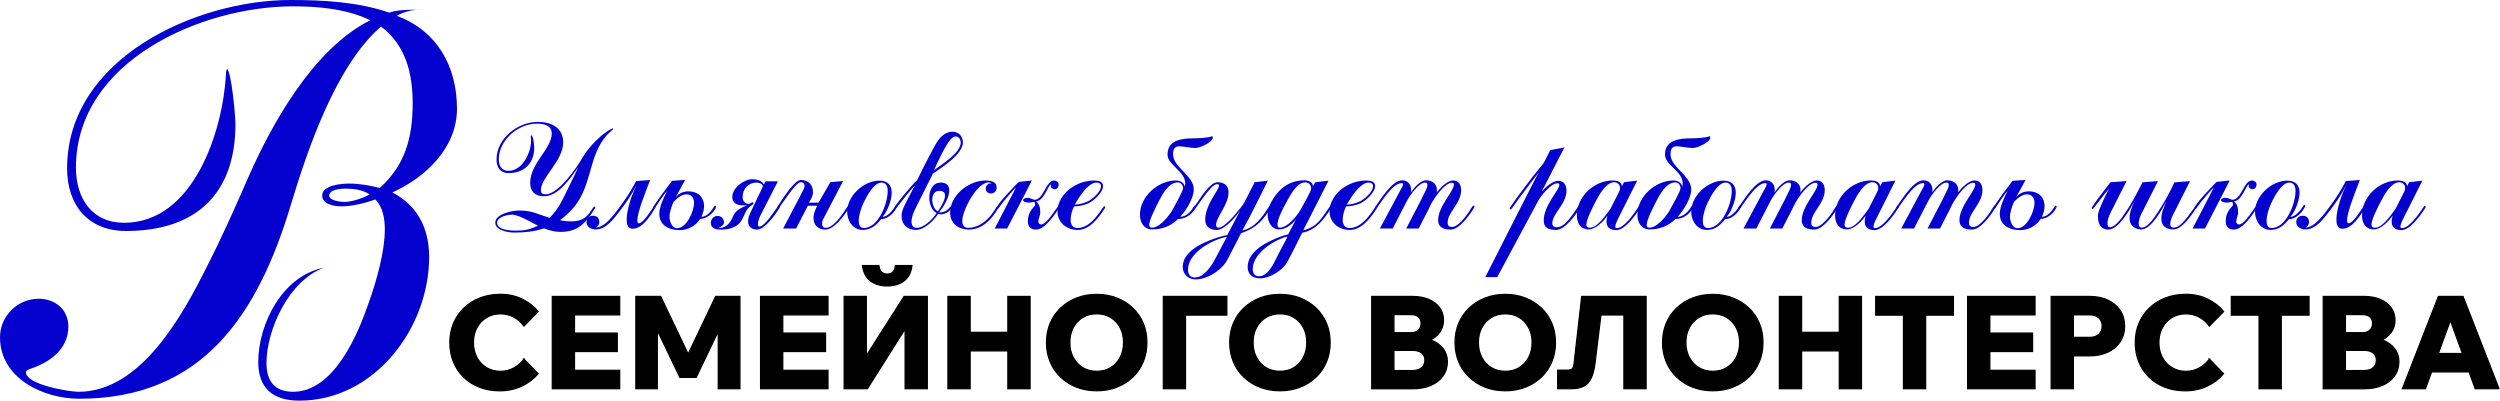
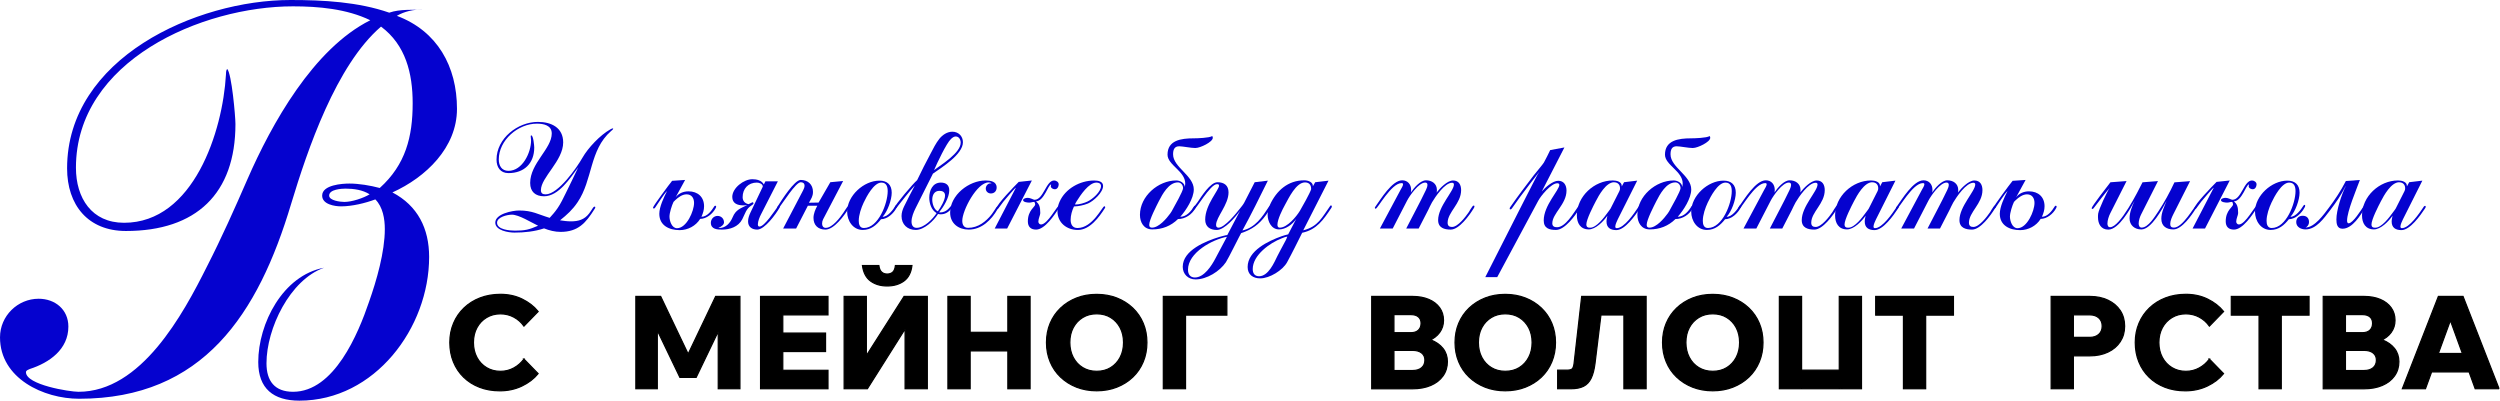
<svg xmlns="http://www.w3.org/2000/svg" id="_Слой_1" viewBox="0 0 1026.14 164.45">
  <defs>
    <style> .cls-1 { fill: #0502cf; } .cls-2 { stroke: #000; stroke-miterlimit: 10; stroke-width: .5px; } </style>
  </defs>
  <g>
    <path class="cls-1" d="M250.75,53.85c-8.86,7.78-7.42,19.95-13.68,29.16-2.09,3.1-4.32,5.11-7.2,7.42,1.51.22,2.95.43,4.46.43,3.1,0,5.54-.72,7.49-3.24.58-.72,1.01-1.51,1.51-2.23.14-.22.43-.58.72-.58.22,0,.29.14.29.29,0,.29-.22.58-.36.79-3.53,5.62-6.7,9.29-13.9,9.29-2.3,0-4.61-.58-6.77-1.44-3.89,1.3-8.06,1.73-12.17,1.73-2.45,0-7.85-.86-7.85-4.1,0-3.6,7.06-4.97,9.79-4.97,5.47,0,7.7,1.58,12.53,3.02,1.3-1.44,2.09-2.3,3.24-3.96,1.3-1.87,2.3-4.03,3.31-6.05,1.8-3.6,3.46-7.13,5.18-10.73-3.24,4.32-7.99,11.88-14.04,11.88-3.53,0-5.69-1.87-5.69-5.47,0-8.06,8.86-14.04,8.86-20.31,0-3.38-3.38-4.03-6.12-4.03-7.7,0-15.62,6.77-15.62,14.69,0,2.52,1.15,4.68,3.96,4.68,5.76,0,9.29-7.49,9.29-12.46,0-.58-.14-1.15-.14-1.66,0-.14,0-.43.22-.43.86,0,1.22,4.32,1.22,4.97,0,6.48-4.1,10.51-10.58,10.51-3.38,0-4.9-2.45-4.9-5.54,0-8.71,8.71-15.48,16.99-15.48,5.54,0,10.37,2.38,10.37,8.42,0,7.56-9.14,14.33-9.14,19.59,0,1.3.72,1.73,1.94,1.73,5.11,0,12.75-10.87,15.12-15.05,2.3-4.03,7.27-9.29,11.38-11.59.29-.14.72-.43,1.08-.43.07,0,.14,0,.14.14,0,.29-.79.86-.94,1.01ZM210.07,88.12c-1.8,0-6.05.94-6.05,3.31,0,2.88,5.33,3.24,7.34,3.24,4.18,0,5.83-.43,9.5-2.02-2.74-1.3-7.85-4.54-10.8-4.54Z" />
-     <path class="cls-1" d="M268.96,85.24c-1.73,3.02-5.18,8.64-9.22,8.64-2.23,0-2.52-2.02-2.52-3.82,0-3.82,2.09-10.15,3.82-13.61h-.07c-1.73,3.53-4.03,6.84-6.41,9.94s-5.62,7.78-10.01,7.78c-1.8,0-3.82-.94-3.82-3.02,0-1.58,1.08-2.59,2.66-2.59s2.59.94,2.59,2.59c0,.94-.5,1.87-1.44,2.23,3.74,0,7.49-5.33,9.5-7.99,2.66-3.53,5.04-7.13,7.06-11.09l5.76-.43c-1.44,3.96-5.26,12.89-5.26,16.71,0,.36.07,1.08.65,1.08,1.73,0,5.18-5.54,6.05-6.84.07-.14.29-.29.43-.29.22,0,.36.14.36.36,0,.14-.07.22-.14.36Z" />
    <path class="cls-1" d="M293.73,85.46c-1.15,2.23-3.74,4.39-6.34,4.39-1.8,2.88-5.04,4.61-8.42,4.61-4.25,0-8.35-1.87-8.35-6.7,0-2.88,1.87-6.77,3.17-9.36-1.51,1.51-3.6,5.04-4.9,6.84-.14.14-.29.36-.5.36s-.36-.22-.36-.36c0-.65,6.77-9.72,7.85-11.02l5.33-.36-3.89,7.13c1.22-1.66,3.24-2.45,5.26-2.45,3.82,0,6.41,2.3,6.41,6.12,0,1.51-.43,2.88-1.08,4.32,2.38,0,4.18-2.52,5.26-4.25.07-.14.22-.29.43-.29s.36.22.36.36c0,.22-.14.43-.22.65ZM281.78,79.77c-1.73,0-3.38,1.22-4.61,2.38-.07.07-.65.65-.72.72-.72,1.51-1.66,4.46-1.66,6.05,0,1.73.94,4.75,3.1,4.75,3.96,0,6.99-7.06,6.99-10.37,0-1.94-.94-3.53-3.1-3.53Z" />
    <path class="cls-1" d="M319.94,85.31c-1.44,2.52-6.05,8.93-9.15,8.93-2.09,0-3.74-1.08-3.74-3.38,0-1.22.43-2.45.94-3.53l5.11-10.73c0-1.15-1.51-1.66-2.45-1.66-3.53,0-5.83,2.52-5.83,5.98,0,1.58.94,2.59,2.45,2.88.43-.14,1.44-.79,1.58-.79.22,0,.43.22.43.43,0,.36-.5.65-.79.86-2.3,1.44-2.59,3.31-3.82,5.69-1.58,3.1-5.04,4.25-8.35,4.25-1.94,0-4.54-.14-4.54-2.81,0-1.51,1.22-2.81,2.74-2.81s2.66,1.15,2.66,2.66c0,1.01-1.3,1.87-2.23,2.23v.07h.36c2.66,0,4.46-2.16,5.4-4.39,1.3-3.17,3.31-3.67,6.05-5.04-.58.14-1.15.14-1.73.14-2.3,0-4.46-.79-4.46-3.46,0-3.67,4.75-7.27,8.21-7.27,1.8,0,3.82.43,4.75,2.16l.65-1.3h5.11l-6.91,13.54c-.58,1.08-1.3,2.88-1.3,4.1,0,.43.07.94.65.94,2.09,0,6.34-6.62,7.56-8.28.07-.14.22-.29.36-.29.29,0,.43.29.43.5,0,.14-.07.22-.14.36Z" />
    <path class="cls-1" d="M348.38,85.46c-1.73,2.88-5.98,8.78-9.58,8.78-3.02,0-4.9-1.8-4.9-4.82,0-1.66.79-3.6,1.58-4.97h-3.89l-4.82,9.36h-5.33l8.21-15.7c.29-.58.58-1.22.58-1.87,0-1.01-.65-1.44-1.58-1.44-2.02,0-7.27,8.42-8.64,10.15-.22.22-.43.5-.72.5-.22,0-.29-.07-.29-.22,0-.22.14-.43.29-.65,1.44-2.3,6.77-10.73,9.36-10.73,2.95,0,5.04,1.87,5.04,4.9,0,1.87-.79,2.88-1.66,4.46,1.3,0,2.66-.07,3.96-.07l4.82-8.35,5.26-.5-8.21,15.7c-.29.58-.43,1.15-.43,1.8,0,.94.43,1.73,1.51,1.73,2.74,0,5.9-4.25,7.27-6.26.5-.72.94-1.51,1.44-2.16.14-.22.43-.5.72-.5.14,0,.29.07.29.22,0,.22-.14.43-.29.65Z" />
    <path class="cls-1" d="M368.03,85.24c-1.22,2.3-3.67,4.68-6.41,4.75-1.94,2.45-4.18,4.39-7.49,4.39-4.03,0-6.41-3.74-6.41-7.49,0-6.55,6.84-12.75,13.25-12.75,3.24,0,5.04,1.73,5.04,4.97,0,2.95-1.73,7.71-3.74,9.87,2.16.07,4.32-2.95,5.26-4.46.14-.22.29-.43.5-.43s.29.14.29.36c0,.29-.14.58-.29.79ZM361.77,74.94c-3.1,0-6.12,5.76-7.27,8.21-1.01,2.16-2.02,5.04-2.02,7.49,0,1.37.36,2.95,2.09,2.95,5.98,0,9.79-10.15,9.79-15.12,0-1.8-.5-3.53-2.59-3.53Z" />
    <path class="cls-1" d="M382.93,71.27l-7.13,14.19c-.79,1.58-1.66,3.67-1.66,5.47,0,1.44.58,2.59,2.09,2.59,3.1,0,6.62-3.6,8.21-6.05-2.16-1.22-3.02-4.03-3.02-6.34,0-2.95,1.37-6.19,4.75-6.19,2.09,0,3.46,1.01,3.46,3.17,0,3.02-2.38,6.84-4.18,9.07h.5c2.95,0,4.18-2.74,4.61-2.74.22,0,.29.14.29.36s-.07.43-.22.58c-1.08,1.58-2.59,2.59-4.54,2.59-.36,0-.72-.07-1.08-.14-1.73,2.81-5.69,6.55-9.14,6.55s-5.83-2.3-5.83-5.69c0-1.37.43-2.66,1.01-3.89,1.44-2.95,2.95-5.83,4.46-8.71-2.67,2.95-5.04,6.05-7.49,9.14-.14.14-.29.29-.5.29s-.29-.14-.29-.36c0-.94,7.78-10.08,9.22-11.23,1.73-3.67,3.6-7.27,5.47-10.8,1.08-2.09,2.23-4.39,3.67-6.19,1.3-1.58,3.17-2.88,5.33-2.88,2.45,0,4.32,1.8,4.32,4.32,0,4.97-8.64,10.3-12.31,12.89ZM385.6,78.33c-2.09,0-2.95,1.73-2.95,3.67,0,1.58.72,4.03,2.3,4.75,1.15-1.58,2.95-4.61,2.95-6.48,0-1.44-1.01-1.94-2.3-1.94ZM392.3,56.01c-.79,0-1.37.5-1.94,1.01-1.94,1.8-5.76,10.01-6.98,12.82l.07-.07c3.1-2.3,10.87-7.06,10.87-11.23,0-1.15-.65-2.52-2.02-2.52Z" />
    <path class="cls-1" d="M409.43,85.89c-2.45,4.32-6.48,8.35-11.81,8.35-4.18,0-7.63-2.52-7.63-6.98,0-7.2,7.71-13.18,14.55-13.18,1.94,0,4.54.36,4.54,2.88,0,1.44-.94,2.45-2.38,2.45-1.15,0-2.09-.86-2.09-2.02,0-1.22,1.08-2.38,2.38-2.09-.29-.36-.79-.43-1.22-.43-4.75,0-10.8,11.45-10.8,15.77,0,1.58.65,2.88,2.38,2.88,4.1,0,7.42-2.59,9.79-5.69.65-.86,1.15-1.73,1.73-2.59.14-.22.36-.5.65-.5.14,0,.22.14.22.29,0,.36-.14.65-.29.86Z" />
    <path class="cls-1" d="M413.39,93.81h-5.11l8.71-16.78c-.36,0-4.68,5.18-5.11,5.69-.72.94-1.37,1.87-2.09,2.81-.07.14-.22.29-.43.29s-.29-.29-.29-.43c0-1.44,7.34-9,9.07-10.73l5.4-.58-10.15,19.73ZM434.63,85.46c-1.8,2.74-5.76,8.78-9.36,8.78-2.23,0-3.38-1.22-3.38-3.38,0-4.61,3.02-5.9,3.02-6.98,0-.22-.22-1.01-.43-1.01-.65,0-1.3.29-2.02.29-.58,0-2.52-.14-2.52-1.01,0-.72,1.3-.94,1.8-.94,1.37,0,2.38.79,2.88.79,3.74,0,4.68-7.92,8.06-7.92.86,0,1.87.65,1.87,1.58,0,1.01-.58,2.02-1.58,2.02-.65,0-1.66-.43-1.66-1.3,0-.29.14-.43.14-.58,0-.07-.07-.07-.07-.07-1.08,0-2.88,6.84-6.12,6.91,1.22,1.08,1.73,2.09,1.73,4.82,0,.86-.79,2.23-.79,3.53,0,.5.43,1.15,1.08,1.15,2.74,0,6.62-7.78,7.49-7.78.14,0,.22.07.22.22,0,.29-.22.65-.36.86Z" />
    <path class="cls-1" d="M453.49,85.46c-2.38,3.74-6.19,8.93-11.09,8.93-4.54,0-8.35-2.95-8.35-7.7,0-1.3.29-2.66.86-3.89,2.38-5.4,8.42-8.71,14.19-8.71,1.51,0,3.67.29,3.67,2.23,0,2.66-3.96,6.26-6.19,7.2-1.73.72-3.89,1.15-5.76,1.22-.79,1.66-1.37,3.67-1.37,5.47s.72,3.38,2.81,3.38c6.26,0,10.22-8.93,11.02-8.93.22,0,.36.14.36.36s-.07.29-.14.43ZM450.04,74.94c-3.17,0-6.55,5.18-8.06,7.56-.07.14-.72,1.15-.72,1.37,0,.07.36.07.36.07,1.44,0,3.53-.65,4.75-1.22,2.02-.94,5.54-3.96,5.54-6.34,0-1.08-.94-1.44-1.87-1.44Z" />
    <path class="cls-1" d="M490.72,60.76c-1.87,0-5.26-.72-6.7-.72-2.02,0-2.52,1.44-2.52,3.31,0,5.33,8.5,8.71,8.5,14.4,0,3.67-3.17,8.57-5.54,11.23,2.52,0,4.46-2.3,5.62-4.25.07-.14.22-.29.43-.29s.36.22.36.36c0,.22-.14.43-.22.65-1.37,2.59-4.18,4.46-7.13,4.46-2.95,2.88-6.48,4.25-10.58,4.25-3.46,0-5.04-2.88-5.04-5.98,0-7.63,7.49-14.11,14.91-14.11,1.44,0,3.46.94,3.46,2.66.14-.43.22-.94.22-1.44,0-5.04-7.27-7.56-7.27-11.81,0-5.9,5.54-6.7,10.66-6.7,1.44,0,6.48-.14,7.7-.94.14.22.22.5.22.72,0,1.73-5.18,4.18-7.06,4.18ZM483.44,74.87c-3.74,0-6.34,4.9-7.78,7.7-.94,1.87-3.96,7.63-3.96,9.72,0,.79.36,1.15,1.15,1.15,2.81,0,5.98-3.74,7.49-5.83.22-.29,1.01-1.51,1.08-1.8.58-1.08,4.18-7.34,4.18-8.57s-.86-2.38-2.16-2.38Z" />
    <path class="cls-1" d="M521.46,85.53c-.65.94-1.22,1.94-1.94,2.88-2.74,3.74-5.69,5.83-10.08,7.27-.14.07-5.33,10.58-6.26,11.95-2.52,3.74-7.85,7.06-12.46,7.06-3.02,0-5.26-2.16-5.26-5.18,0-6.84,9.58-10.58,14.98-12.24.36-.07,2.95-.86,3.31-.79l5.26-10.01c-1.8,2.52-6.34,7.92-9.58,7.92-2.74,0-4.75-1.3-4.75-4.25,0-6.12,5.69-12.17,5.69-13.97,0-.5-.43-.58-.86-.58-2.81,0-8.71,10.66-9.65,10.66-.22,0-.36-.22-.36-.36s.07-.29.14-.36c.65-.86,1.3-1.73,1.94-2.59,1.51-2.23,5.18-8.14,8.14-8.14,2.74,0,4.54,1.3,4.54,4.18,0,5.04-5.11,10.15-5.11,13.32,0,.65.22,1.15,1.01,1.15,2.52,0,7.34-5.98,8.79-7.85.58-.72,1.3-1.58,1.73-2.38l4.32-8.42,5.4-.65c-3.38,6.84-6.77,13.75-10.44,20.45,5.26-1.15,8.14-5.54,10.87-9.72.14-.22.29-.36.58-.36.22,0,.36.14.36.36s-.14.43-.29.65ZM487.62,110.73c0,1.87.94,3.17,2.81,3.17,3.82,0,6.91-4.9,8.42-7.78,1.58-2.95,3.17-5.98,4.75-8.93-5.9,1.08-15.99,6.48-15.99,13.54Z" />
    <path class="cls-1" d="M546.37,85.46c-3.1,4.68-5.98,8.86-11.88,10.08-2.02,4.03-4.03,8.14-6.19,12.1-1.8,3.31-7.2,6.62-11.02,6.62-3.02,0-5.18-1.58-5.18-4.68,0-6.7,8.64-10.73,13.9-12.6.36-.14,2.45-.79,2.74-.79l3.31-6.34c-1.51,2.23-4.32,4.32-7.06,4.32-3.17,0-4.68-3.31-4.68-6.05,0-1.44.36-2.74.94-4.03,2.66-5.83,7.42-10.08,14.11-10.08,1.44,0,3.6.65,3.53,2.45l.94-1.66,5.47-.65-10.37,20.38c6.12-1.51,7.71-5.33,11.02-9.94.07-.14.22-.29.36-.29.22,0,.36.29.36.43,0,.29-.14.5-.29.72ZM526.07,97.84c-4.75,1.8-11.88,6.84-11.88,12.6,0,1.73.79,2.95,2.59,2.95,3.82,0,6.19-5.54,7.56-8.35.79-1.66,1.8-3.31,2.59-4.9.5-.94,1.15-2.02,1.44-3.02-.72.07-1.58.43-2.3.72ZM535.64,74.87c-3.67,0-6.7,6.48-8.21,9.22-1.08,1.94-3.1,5.98-3.1,8.14,0,.65.22,1.22.94,1.22,3.1,0,6.84-4.54,8.28-6.91.86-1.44,4.25-7.49,4.61-8.86v-.22c0-1.58-.86-2.59-2.52-2.59Z" />
-     <path class="cls-1" d="M565.16,85.46c-2.38,3.74-6.19,8.93-11.09,8.93-4.54,0-8.35-2.95-8.35-7.7,0-1.3.29-2.66.86-3.89,2.38-5.4,8.42-8.71,14.19-8.71,1.51,0,3.67.29,3.67,2.23,0,2.66-3.96,6.26-6.19,7.2-1.73.72-3.89,1.15-5.76,1.22-.79,1.66-1.37,3.67-1.37,5.47s.72,3.38,2.81,3.38c6.26,0,10.22-8.93,11.02-8.93.22,0,.36.14.36.36s-.07.29-.14.43ZM561.71,74.94c-3.17,0-6.55,5.18-8.06,7.56-.07.14-.72,1.15-.72,1.37,0,.07.36.07.36.07,1.44,0,3.53-.65,4.75-1.22,2.02-.94,5.54-3.96,5.54-6.34,0-1.08-.94-1.44-1.87-1.44Z" />
    <path class="cls-1" d="M604.83,85.6c-1.66,2.74-5.9,8.64-9.36,8.64-2.66,0-5.18-.72-5.18-3.89,0-5.62,6.48-11.88,6.48-14.62,0-.5-.29-.72-.79-.72-2.95,0-6.91,5.83-8.21,8.06-.58,1.01-1.08,2.16-1.58,3.17l-3.89,7.56h-5.11c2.66-5.26,5.54-10.44,8.07-15.77.29-.65.65-1.44.65-2.16,0-.58-.29-.94-.94-.94-2.59,0-6.34,5.33-7.42,7.42l-5.9,11.45h-5.26l8.5-15.91c.29-.5,1.01-1.66,1.01-2.23,0-.43-.29-.5-.65-.5-4.18,0-9.79,10.51-10.58,10.51-.22,0-.36-.14-.36-.36,0-.14.07-.22.14-.36,2.23-3.1,6.91-10.94,11.09-10.94,2.3,0,3.67,1.73,3.67,3.89,0,.43,0,.79-.14,1.15,1.22-1.87,3.89-5.04,6.26-5.04s4.46,1.37,4.46,3.96c0,.36,0,.72-.14,1.08,1.37-1.8,4.39-4.97,6.77-4.97s3.31,1.8,3.31,3.96c0,5.54-5.54,9-5.54,13.39,0,1.22.65,1.73,1.8,1.73,2.45,0,5.62-4.25,6.91-6.12.43-.72.86-1.51,1.37-2.16.14-.22.36-.5.65-.5.22,0,.29.22.29.36,0,.29-.22.58-.36.86Z" />
    <path class="cls-1" d="M648.32,85.6c-1.73,2.88-6.05,8.78-9.65,8.78-2.74,0-5.04-.65-5.04-3.89,0-6.19,6.41-12.46,6.41-14.62,0-.5-.43-.65-.86-.65-2.52,0-6.77,5.18-7.85,7.27l-16.78,31.25h-4.9c4.75-9.43,9.5-18.79,14.33-28.23,1.73-3.38,3.46-6.84,5.26-10.3.86-1.58,1.66-3.38,2.66-4.82-2.74,3.53-5.47,7.06-8.14,10.66-1.08,1.44-2.09,3.02-3.17,4.46-.14.22-.36.43-.65.43-.22,0-.29-.14-.29-.36s.14-.43.29-.65c3.02-4.39,6.34-8.71,9.58-12.96.72-.94,3.89-4.68,4.18-5.26.94-1.66,1.73-3.38,2.59-5.11l5.83-1.08-9.29,18.07c1.44-1.66,4.46-4.39,6.77-4.39s3.38,1.8,3.38,4.03c0,5.62-5.83,9.36-5.83,13.46,0,1.22.86,1.58,1.94,1.58,3.46,0,6.7-5.76,8.5-8.21.14-.22.36-.5.72-.5.14,0,.22.14.22.36s-.07.43-.22.65Z" />
    <path class="cls-1" d="M673.01,85.67c-1.8,2.74-6.05,8.78-9.58,8.78-2.45,0-4.03-1.01-4.03-3.53,0-.79.22-1.58.36-2.38-1.51,2.23-4.82,5.62-7.63,5.62-3.46,0-4.9-2.59-4.9-5.76,0-7.78,7.13-14.33,14.76-14.33,1.51,0,3.82.5,3.67,2.45l.94-1.73,5.4-.65-7.99,15.91c-.36.79-1.01,2.09-1.01,2.95,0,.36.14.65.58.65,3.1,0,7.2-6.12,8.79-8.5.14-.22.36-.65.72-.65.22,0,.29.14.29.36,0,.29-.22.58-.36.79ZM662.5,74.8c-3.31,0-6.26,5.4-7.49,7.78-1.01,1.94-3.89,7.49-3.89,9.58,0,.94.5,1.3,1.37,1.3h.22c2.59,0,5.76-4.25,7.2-6.26.36-.5.86-1.08,1.15-1.58l3.6-7.13c.22-.36.29-.79.29-1.22,0-1.51-.94-2.45-2.45-2.45Z" />
    <path class="cls-1" d="M694.9,60.76c-1.87,0-5.26-.72-6.7-.72-2.02,0-2.52,1.44-2.52,3.31,0,5.33,8.5,8.71,8.5,14.4,0,3.67-3.17,8.57-5.54,11.23,2.52,0,4.46-2.3,5.62-4.25.07-.14.22-.29.43-.29s.36.22.36.36c0,.22-.14.43-.22.65-1.37,2.59-4.18,4.46-7.13,4.46-2.95,2.88-6.48,4.25-10.58,4.25-3.46,0-5.04-2.88-5.04-5.98,0-7.63,7.49-14.11,14.91-14.11,1.44,0,3.46.94,3.46,2.66.14-.43.22-.94.22-1.44,0-5.04-7.27-7.56-7.27-11.81,0-5.9,5.54-6.7,10.66-6.7,1.44,0,6.48-.14,7.7-.94.14.22.22.5.22.72,0,1.73-5.18,4.18-7.06,4.18ZM687.63,74.87c-3.74,0-6.34,4.9-7.78,7.7-.94,1.87-3.96,7.63-3.96,9.72,0,.79.36,1.15,1.15,1.15,2.81,0,5.98-3.74,7.49-5.83.22-.29,1.01-1.51,1.08-1.8.58-1.08,4.18-7.34,4.18-8.57s-.86-2.38-2.16-2.38Z" />
    <path class="cls-1" d="M714.48,85.24c-1.22,2.3-3.67,4.68-6.41,4.75-1.94,2.45-4.18,4.39-7.49,4.39-4.03,0-6.41-3.74-6.41-7.49,0-6.55,6.84-12.75,13.25-12.75,3.24,0,5.04,1.73,5.04,4.97,0,2.95-1.73,7.71-3.74,9.87,2.16.07,4.32-2.95,5.26-4.46.14-.22.29-.43.5-.43s.29.14.29.36c0,.29-.14.58-.29.79ZM708.22,74.94c-3.1,0-6.12,5.76-7.27,8.21-1.01,2.16-2.02,5.04-2.02,7.49,0,1.37.36,2.95,2.09,2.95,5.98,0,9.79-10.15,9.79-15.12,0-1.8-.5-3.53-2.59-3.53Z" />
    <path class="cls-1" d="M754.08,85.6c-1.66,2.74-5.9,8.64-9.36,8.64-2.66,0-5.18-.72-5.18-3.89,0-5.62,6.48-11.88,6.48-14.62,0-.5-.29-.72-.79-.72-2.95,0-6.91,5.83-8.21,8.06-.58,1.01-1.08,2.16-1.58,3.17l-3.89,7.56h-5.11c2.66-5.26,5.54-10.44,8.07-15.77.29-.65.65-1.44.65-2.16,0-.58-.29-.94-.94-.94-2.59,0-6.34,5.33-7.42,7.42l-5.9,11.45h-5.26l8.5-15.91c.29-.5,1.01-1.66,1.01-2.23,0-.43-.29-.5-.65-.5-4.18,0-9.79,10.51-10.58,10.51-.22,0-.36-.14-.36-.36,0-.14.07-.22.14-.36,2.23-3.1,6.91-10.94,11.09-10.94,2.3,0,3.67,1.73,3.67,3.89,0,.43,0,.79-.14,1.15,1.22-1.87,3.89-5.04,6.26-5.04s4.46,1.37,4.46,3.96c0,.36,0,.72-.14,1.08,1.37-1.8,4.39-4.97,6.77-4.97s3.31,1.8,3.31,3.96c0,5.54-5.54,9-5.54,13.39,0,1.22.65,1.73,1.8,1.73,2.45,0,5.62-4.25,6.91-6.12.43-.72.86-1.51,1.37-2.16.14-.22.36-.5.65-.5.22,0,.29.22.29.36,0,.29-.22.58-.36.86Z" />
    <path class="cls-1" d="M779,85.67c-1.8,2.74-6.05,8.78-9.58,8.78-2.45,0-4.03-1.01-4.03-3.53,0-.79.22-1.58.36-2.38-1.51,2.23-4.82,5.62-7.63,5.62-3.46,0-4.9-2.59-4.9-5.76,0-7.78,7.13-14.33,14.76-14.33,1.51,0,3.82.5,3.67,2.45l.94-1.73,5.4-.65-7.99,15.91c-.36.79-1.01,2.09-1.01,2.95,0,.36.14.65.58.65,3.1,0,7.2-6.12,8.79-8.5.14-.22.36-.65.72-.65.22,0,.29.14.29.36,0,.29-.22.58-.36.79ZM768.48,74.8c-3.31,0-6.26,5.4-7.49,7.78-1.01,1.94-3.89,7.49-3.89,9.58,0,.94.5,1.3,1.37,1.3h.22c2.59,0,5.76-4.25,7.2-6.26.36-.5.86-1.08,1.15-1.58l3.6-7.13c.22-.36.29-.79.29-1.22,0-1.51-.94-2.45-2.45-2.45Z" />
    <path class="cls-1" d="M818.81,85.6c-1.66,2.74-5.9,8.64-9.36,8.64-2.66,0-5.18-.72-5.18-3.89,0-5.62,6.48-11.88,6.48-14.62,0-.5-.29-.72-.79-.72-2.95,0-6.91,5.83-8.21,8.06-.58,1.01-1.08,2.16-1.58,3.17l-3.89,7.56h-5.11c2.66-5.26,5.54-10.44,8.07-15.77.29-.65.65-1.44.65-2.16,0-.58-.29-.94-.94-.94-2.59,0-6.34,5.33-7.42,7.42l-5.9,11.45h-5.26l8.5-15.91c.29-.5,1.01-1.66,1.01-2.23,0-.43-.29-.5-.65-.5-4.18,0-9.79,10.51-10.58,10.51-.22,0-.36-.14-.36-.36,0-.14.07-.22.14-.36,2.23-3.1,6.91-10.94,11.09-10.94,2.3,0,3.67,1.73,3.67,3.89,0,.43,0,.79-.14,1.15,1.22-1.87,3.89-5.04,6.26-5.04s4.46,1.37,4.46,3.96c0,.36,0,.72-.14,1.08,1.37-1.8,4.39-4.97,6.77-4.97s3.31,1.8,3.31,3.96c0,5.54-5.54,9-5.54,13.39,0,1.22.65,1.73,1.8,1.73,2.45,0,5.62-4.25,6.91-6.12.43-.72.86-1.51,1.37-2.16.14-.22.36-.5.65-.5.22,0,.29.22.29.36,0,.29-.22.58-.36.86Z" />
    <path class="cls-1" d="M843.94,85.46c-1.15,2.23-3.74,4.39-6.34,4.39-1.8,2.88-5.04,4.61-8.42,4.61-4.25,0-8.35-1.87-8.35-6.7,0-2.88,1.87-6.77,3.17-9.36-1.51,1.51-3.6,5.04-4.9,6.84-.14.14-.29.36-.5.36s-.36-.22-.36-.36c0-.65,6.77-9.72,7.85-11.02l5.33-.36-3.89,7.13c1.22-1.66,3.24-2.45,5.26-2.45,3.82,0,6.41,2.3,6.41,6.12,0,1.51-.43,2.88-1.08,4.32,2.38,0,4.18-2.52,5.26-4.25.07-.14.22-.29.43-.29s.36.22.36.36c0,.22-.14.43-.22.65ZM831.98,79.77c-1.73,0-3.38,1.22-4.61,2.38-.07.07-.65.65-.72.72-.72,1.51-1.66,4.46-1.66,6.05,0,1.73.94,4.75,3.1,4.75,3.96,0,6.98-7.06,6.98-10.37,0-1.94-.94-3.53-3.1-3.53Z" />
    <path class="cls-1" d="M901.32,85.53c-1.66,2.74-5.76,8.64-9.22,8.64-2.81,0-4.97-1.3-4.97-4.39,0-2.59,1.22-4.97,2.16-7.34-1.66,3.17-6.26,11.74-10.37,11.74-2.74,0-4.83-1.73-4.83-4.54,0-2.52,1.01-4.97,2.09-7.2-1.8,3.31-6.55,11.81-10.8,11.81-3.02,0-4.25-2.38-4.25-5.11,0-.43,0-.94.07-1.44.29-1.87,3.53-8.78,4.68-10.51-2.3,2.66-4.39,5.47-6.55,8.28-.14.14-.29.29-.5.29s-.29-.14-.29-.36c0-.65,6.62-9.22,7.7-10.58l6.62-.5-6.7,13.25c-.58,1.15-1.15,2.88-1.15,4.18,0,.72.22,1.51,1.08,1.51,4.1,0,11.45-14.69,13.32-18.43l6.34-.5-6.84,13.54c-.58,1.08-1.08,2.66-1.08,3.89,0,.79.29,1.66,1.22,1.66,2.74,0,5.47-4.61,6.84-6.62,2.52-3.82,4.68-7.78,6.62-11.95l6.41-.5-6.84,13.54c-.58,1.15-1.3,2.74-1.3,4.03,0,1.08.5,1.51,1.51,1.51,3.67,0,8.35-8.78,8.93-8.78.22,0,.29.22.29.36,0,.22-.07.36-.22.58Z" />
    <path class="cls-1" d="M905.06,93.81h-5.11l8.71-16.78c-.36,0-4.68,5.18-5.11,5.69-.72.94-1.37,1.87-2.09,2.81-.07.14-.22.29-.43.29s-.29-.29-.29-.43c0-1.44,7.34-9,9.07-10.73l5.4-.58-10.15,19.73ZM926.3,85.46c-1.8,2.74-5.76,8.78-9.36,8.78-2.23,0-3.38-1.22-3.38-3.38,0-4.61,3.02-5.9,3.02-6.98,0-.22-.22-1.01-.43-1.01-.65,0-1.3.29-2.02.29-.58,0-2.52-.14-2.52-1.01,0-.72,1.3-.94,1.8-.94,1.37,0,2.38.79,2.88.79,3.74,0,4.68-7.92,8.06-7.92.86,0,1.87.65,1.87,1.58,0,1.01-.58,2.02-1.58,2.02-.65,0-1.66-.43-1.66-1.3,0-.29.14-.43.14-.58,0-.07-.07-.07-.07-.07-1.08,0-2.88,6.84-6.12,6.91,1.22,1.08,1.73,2.09,1.73,4.82,0,.86-.79,2.23-.79,3.53,0,.5.43,1.15,1.08,1.15,2.74,0,6.62-7.78,7.49-7.78.14,0,.22.07.22.22,0,.29-.22.65-.36.86Z" />
    <path class="cls-1" d="M945.89,85.24c-1.22,2.3-3.67,4.68-6.41,4.75-1.94,2.45-4.18,4.39-7.49,4.39-4.03,0-6.41-3.74-6.41-7.49,0-6.55,6.84-12.75,13.25-12.75,3.24,0,5.04,1.73,5.04,4.97,0,2.95-1.73,7.71-3.74,9.87,2.16.07,4.32-2.95,5.26-4.46.14-.22.29-.43.5-.43s.29.14.29.36c0,.29-.14.58-.29.79ZM939.62,74.94c-3.1,0-6.12,5.76-7.27,8.21-1.01,2.16-2.02,5.04-2.02,7.49,0,1.37.36,2.95,2.09,2.95,5.98,0,9.79-10.15,9.79-15.12,0-1.8-.5-3.53-2.59-3.53Z" />
    <path class="cls-1" d="M970.73,85.24c-1.73,3.02-5.18,8.64-9.22,8.64-2.23,0-2.52-2.02-2.52-3.82,0-3.82,2.09-10.15,3.82-13.61h-.07c-1.73,3.53-4.03,6.84-6.41,9.94s-5.62,7.78-10.01,7.78c-1.8,0-3.82-.94-3.82-3.02,0-1.58,1.08-2.59,2.66-2.59s2.59.94,2.59,2.59c0,.94-.5,1.87-1.44,2.23,3.74,0,7.49-5.33,9.5-7.99,2.66-3.53,5.04-7.13,7.06-11.09l5.76-.43c-1.44,3.96-5.26,12.89-5.26,16.71,0,.36.07,1.08.65,1.08,1.73,0,5.18-5.54,6.05-6.84.07-.14.29-.29.43-.29.22,0,.36.14.36.36,0,.14-.07.22-.14.36Z" />
    <path class="cls-1" d="M995.28,85.67c-1.8,2.74-6.05,8.78-9.58,8.78-2.45,0-4.03-1.01-4.03-3.53,0-.79.22-1.58.36-2.38-1.51,2.23-4.82,5.62-7.63,5.62-3.46,0-4.9-2.59-4.9-5.76,0-7.78,7.13-14.33,14.76-14.33,1.51,0,3.82.5,3.67,2.45l.94-1.73,5.4-.65-7.99,15.91c-.36.79-1.01,2.09-1.01,2.95,0,.36.14.65.58.65,3.1,0,7.2-6.12,8.79-8.5.14-.22.36-.65.72-.65.22,0,.29.14.29.36,0,.29-.22.58-.36.79ZM984.76,74.8c-3.31,0-6.26,5.4-7.49,7.78-1.01,1.94-3.89,7.49-3.89,9.58,0,.94.5,1.3,1.37,1.3h.22c2.59,0,5.76-4.25,7.2-6.26.36-.5.86-1.08,1.15-1.58l3.6-7.13c.22-.36.29-.79.29-1.22,0-1.51-.94-2.45-2.45-2.45Z" />
  </g>
  <g>
    <path class="cls-2" d="M215.04,147.37l5.83,5.99c-1.7,2.08-3.91,3.78-6.65,5.09-2.74,1.31-5.75,1.96-9.04,1.96-3.07,0-5.87-.49-8.37-1.46-2.51-.97-4.67-2.34-6.49-4.11-1.82-1.77-3.22-3.86-4.21-6.28-.99-2.42-1.48-5.08-1.48-7.98s.51-5.5,1.54-7.92c1.02-2.42,2.46-4.51,4.32-6.28s4.05-3.14,6.57-4.11c2.53-.97,5.31-1.46,8.35-1.46,3.29,0,6.26.65,8.93,1.96,2.67,1.31,4.85,3,6.55,5.09l-5.83,5.99c-1.1-1.55-2.48-2.78-4.16-3.68-1.68-.9-3.51-1.35-5.49-1.35-2.12,0-4.02.5-5.7,1.51-1.68,1.01-2.99,2.39-3.95,4.16-.95,1.77-1.43,3.8-1.43,6.1s.48,4.34,1.43,6.12,2.27,3.18,3.95,4.19c1.68,1.01,3.58,1.51,5.7,1.51,1.98,0,3.81-.46,5.49-1.38,1.68-.92,3.06-2.14,4.16-3.66Z" />
-     <path class="cls-2" d="M254.36,159.56h-27.67v-37.89h27.67v7.58h-18.55v22.74h18.55v7.58ZM253.36,144.29h-18.07v-7.58h18.07v7.58Z" />
    <path class="cls-2" d="M285.74,154.89h-6.68l-14.52-30.21,5.25-.16v35.03h-8.8v-37.89h10.18l12.88,26.98h-3.18l12.88-26.98h9.96v37.89h-8.9v-35.03l5.46.16-14.52,30.21Z" />
    <path class="cls-2" d="M339.85,159.56h-27.67v-37.89h27.67v7.58h-18.55v22.74h18.55v7.58ZM338.85,144.29h-18.07v-7.58h18.07v7.58Z" />
    <path class="cls-2" d="M346.48,159.56v-37.89h9.12v34.13h-6.25l21.73-34.13h9.54v37.89h-9.12v-34.61h6.36l-21.84,34.61h-9.54ZM364.12,117.37c-2.69,0-4.95-.67-6.78-2.01-1.84-1.34-2.95-3.46-3.34-6.36h6.73c.18,1.27.56,2.17,1.17,2.7.6.53,1.34.79,2.23.79.95,0,1.72-.26,2.31-.79.58-.53.95-1.43,1.09-2.7h6.78c-.35,2.9-1.46,5.02-3.31,6.36-1.86,1.34-4.14,2.01-6.86,2.01Z" />
    <path class="cls-2" d="M398.2,159.56h-9.12v-37.89h9.12v37.89ZM397.67,144.03v-7.63h16.54v7.63h-16.54ZM413.68,159.56v-37.89h9.12v37.89h-9.12Z" />
    <path class="cls-2" d="M450.14,160.4c-3,0-5.76-.5-8.27-1.48-2.51-.99-4.69-2.37-6.54-4.13-1.86-1.77-3.29-3.86-4.29-6.28-1.01-2.42-1.51-5.06-1.51-7.92s.5-5.49,1.51-7.9c1.01-2.4,2.44-4.49,4.29-6.25,1.85-1.77,4.04-3.14,6.54-4.13s5.26-1.48,8.27-1.48,5.76.5,8.27,1.48,4.69,2.37,6.55,4.13c1.85,1.77,3.29,3.85,4.29,6.25,1.01,2.4,1.51,5.04,1.51,7.9s-.5,5.5-1.51,7.92c-1.01,2.42-2.44,4.51-4.29,6.28-1.86,1.77-4.04,3.14-6.55,4.13-2.51.99-5.27,1.48-8.27,1.48ZM450.14,152.4c2.19,0,4.11-.5,5.75-1.51,1.64-1.01,2.93-2.4,3.87-4.19.94-1.78,1.4-3.82,1.4-6.12s-.47-4.33-1.4-6.1c-.94-1.77-2.23-3.15-3.87-4.16-1.64-1.01-3.56-1.51-5.75-1.51s-4.06.5-5.72,1.51c-1.66,1.01-2.96,2.39-3.9,4.16-.94,1.77-1.4,3.8-1.4,6.1s.47,4.34,1.4,6.12c.94,1.78,2.23,3.18,3.9,4.19,1.66,1.01,3.57,1.51,5.72,1.51Z" />
    <path class="cls-2" d="M477.49,159.56v-37.89h26.08v7.68h-21.84l4.88-5.46v35.67h-9.12Z" />
-     <path class="cls-2" d="M525.35,160.4c-3,0-5.76-.5-8.27-1.48-2.51-.99-4.69-2.37-6.54-4.13-1.86-1.77-3.29-3.86-4.29-6.28-1.01-2.42-1.51-5.06-1.51-7.92s.5-5.49,1.51-7.9c1.01-2.4,2.44-4.49,4.29-6.25,1.85-1.77,4.04-3.14,6.54-4.13s5.26-1.48,8.27-1.48,5.76.5,8.27,1.48,4.69,2.37,6.55,4.13c1.85,1.77,3.29,3.85,4.29,6.25,1.01,2.4,1.51,5.04,1.51,7.9s-.5,5.5-1.51,7.92c-1.01,2.42-2.44,4.51-4.29,6.28-1.86,1.77-4.04,3.14-6.55,4.13-2.51.99-5.27,1.48-8.27,1.48ZM525.35,152.4c2.19,0,4.11-.5,5.75-1.51,1.64-1.01,2.93-2.4,3.87-4.19.94-1.78,1.4-3.82,1.4-6.12s-.47-4.33-1.4-6.1c-.94-1.77-2.23-3.15-3.87-4.16-1.64-1.01-3.56-1.51-5.75-1.51s-4.06.5-5.72,1.51c-1.66,1.01-2.96,2.39-3.9,4.16-.94,1.77-1.4,3.8-1.4,6.1s.47,4.34,1.4,6.12c.94,1.78,2.23,3.18,3.9,4.19,1.66,1.01,3.57,1.51,5.72,1.51Z" />
    <path class="cls-2" d="M563.03,159.56v-37.89h16.75c2.54,0,4.77.41,6.68,1.22,1.91.81,3.39,1.95,4.45,3.42,1.06,1.47,1.59,3.19,1.59,5.17,0,1.87-.53,3.53-1.59,4.98-1.06,1.45-2.54,2.58-4.45,3.39-1.91.81-4.13,1.22-6.68,1.22h-7.1v-2.81h7.1c2.86,0,5.36.42,7.5,1.25,2.14.83,3.81,2.01,5.01,3.52,1.2,1.52,1.8,3.32,1.8,5.41,0,2.23-.6,4.18-1.8,5.86-1.2,1.68-2.87,2.98-5.01,3.9s-4.64,1.38-7.5,1.38h-16.75ZM572.15,152.08h7.68c1.55,0,2.78-.38,3.68-1.14s1.35-1.81,1.35-3.15c0-1.24-.45-2.21-1.35-2.92s-2.13-1.06-3.68-1.06h-8.21v-7.26h7.53c1.31,0,2.32-.34,3.05-1.03.72-.69,1.09-1.63,1.09-2.84,0-1.13-.36-2-1.09-2.62-.72-.62-1.74-.93-3.05-.93h-7v22.95Z" />
    <path class="cls-2" d="M617.84,160.4c-3,0-5.76-.5-8.27-1.48-2.51-.99-4.69-2.37-6.54-4.13-1.86-1.77-3.29-3.86-4.29-6.28-1.01-2.42-1.51-5.06-1.51-7.92s.5-5.49,1.51-7.9c1.01-2.4,2.44-4.49,4.29-6.25,1.85-1.77,4.04-3.14,6.54-4.13s5.26-1.48,8.27-1.48,5.76.5,8.27,1.48,4.69,2.37,6.55,4.13c1.85,1.77,3.29,3.85,4.29,6.25,1.01,2.4,1.51,5.04,1.51,7.9s-.5,5.5-1.51,7.92c-1.01,2.42-2.44,4.51-4.29,6.28-1.86,1.77-4.04,3.14-6.55,4.13-2.51.99-5.27,1.48-8.27,1.48ZM617.84,152.4c2.19,0,4.11-.5,5.75-1.51,1.64-1.01,2.93-2.4,3.87-4.19.94-1.78,1.4-3.82,1.4-6.12s-.47-4.33-1.4-6.1c-.94-1.77-2.23-3.15-3.87-4.16-1.64-1.01-3.56-1.51-5.75-1.51s-4.06.5-5.72,1.51c-1.66,1.01-2.96,2.39-3.9,4.16-.94,1.77-1.4,3.8-1.4,6.1s.47,4.34,1.4,6.12c.94,1.78,2.23,3.18,3.9,4.19,1.66,1.01,3.57,1.51,5.72,1.51Z" />
    <path class="cls-2" d="M639.35,159.56v-7.63h3.87c1.02,0,1.72-.18,2.09-.53.37-.35.63-1.08.77-2.17l3.13-27.56h26.45v37.89h-9.12v-36.73l4.35,6.47h-19.82l6.84-6.47-3.23,26.39c-.32,2.51-.85,4.52-1.59,6.04-.74,1.52-1.78,2.62-3.1,3.29-1.33.67-3.05,1.01-5.17,1.01h-5.46Z" />
    <path class="cls-2" d="M703.01,160.4c-3,0-5.76-.5-8.27-1.48-2.51-.99-4.69-2.37-6.54-4.13-1.86-1.77-3.29-3.86-4.29-6.28-1.01-2.42-1.51-5.06-1.51-7.92s.5-5.49,1.51-7.9c1.01-2.4,2.44-4.49,4.29-6.25,1.85-1.77,4.04-3.14,6.54-4.13s5.26-1.48,8.27-1.48,5.76.5,8.27,1.48,4.69,2.37,6.55,4.13c1.85,1.77,3.29,3.85,4.29,6.25,1.01,2.4,1.51,5.04,1.51,7.9s-.5,5.5-1.51,7.92c-1.01,2.42-2.44,4.51-4.29,6.28-1.86,1.77-4.04,3.14-6.55,4.13-2.51.99-5.27,1.48-8.27,1.48ZM703.01,152.4c2.19,0,4.11-.5,5.75-1.51,1.64-1.01,2.93-2.4,3.87-4.19.94-1.78,1.4-3.82,1.4-6.12s-.47-4.33-1.4-6.1c-.94-1.77-2.23-3.15-3.87-4.16-1.64-1.01-3.56-1.51-5.75-1.51s-4.06.5-5.72,1.51c-1.66,1.01-2.96,2.39-3.9,4.16-.94,1.77-1.4,3.8-1.4,6.1s.47,4.34,1.4,6.12c.94,1.78,2.23,3.18,3.9,4.19,1.66,1.01,3.57,1.51,5.72,1.51Z" />
-     <path class="cls-2" d="M739.47,159.56h-9.12v-37.89h9.12v37.89ZM738.94,144.03v-7.63h16.54v7.63h-16.54ZM754.94,159.56v-37.89h9.12v37.89h-9.12Z" />
+     <path class="cls-2" d="M739.47,159.56h-9.12v-37.89h9.12v37.89Zv-7.63h16.54v7.63h-16.54ZM754.94,159.56v-37.89h9.12v37.89h-9.12Z" />
    <path class="cls-2" d="M801.8,129.35h-31.91v-7.68h31.91v7.68ZM790.4,159.56h-9.12v-30.74h9.12v30.74Z" />
-     <path class="cls-2" d="M835.29,159.56h-27.67v-37.89h27.67v7.58h-18.55v22.74h18.55v7.58ZM834.28,144.29h-18.07v-7.58h18.07v7.58Z" />
    <path class="cls-2" d="M851.03,159.56h-9.12v-37.89h15.85c2.83,0,5.32.51,7.47,1.54,2.16,1.03,3.83,2.45,5.04,4.27,1.2,1.82,1.8,3.95,1.8,6.39s-.6,4.52-1.8,6.36-2.88,3.27-5.04,4.29c-2.16,1.03-4.65,1.54-7.47,1.54h-7.26v-7.58h7.26c1.55,0,2.79-.42,3.71-1.25.92-.83,1.38-1.95,1.38-3.37s-.46-2.54-1.38-3.37-2.16-1.25-3.71-1.25h-6.73v30.32Z" />
    <path class="cls-2" d="M906.84,147.37l5.83,5.99c-1.7,2.08-3.91,3.78-6.65,5.09-2.74,1.31-5.75,1.96-9.04,1.96-3.07,0-5.87-.49-8.37-1.46s-4.67-2.34-6.49-4.11c-1.82-1.77-3.22-3.86-4.21-6.28s-1.48-5.08-1.48-7.98.51-5.5,1.54-7.92c1.02-2.42,2.46-4.51,4.32-6.28,1.85-1.77,4.04-3.14,6.57-4.11,2.53-.97,5.31-1.46,8.35-1.46,3.29,0,6.26.65,8.93,1.96,2.67,1.31,4.85,3,6.55,5.09l-5.83,5.99c-1.1-1.55-2.48-2.78-4.16-3.68-1.68-.9-3.51-1.35-5.49-1.35-2.12,0-4.02.5-5.7,1.51-1.68,1.01-2.99,2.39-3.95,4.16-.95,1.77-1.43,3.8-1.43,6.1s.48,4.34,1.43,6.12,2.27,3.18,3.95,4.19c1.68,1.01,3.58,1.51,5.7,1.51,1.98,0,3.81-.46,5.49-1.38,1.68-.92,3.06-2.14,4.16-3.66Z" />
    <path class="cls-2" d="M947.76,129.35h-31.91v-7.68h31.91v7.68ZM936.36,159.56h-9.12v-30.74h9.12v30.74Z" />
    <path class="cls-2" d="M953.58,159.56v-37.89h16.75c2.54,0,4.77.41,6.68,1.22,1.91.81,3.39,1.95,4.45,3.42,1.06,1.47,1.59,3.19,1.59,5.17,0,1.87-.53,3.53-1.59,4.98-1.06,1.45-2.54,2.58-4.45,3.39-1.91.81-4.13,1.22-6.68,1.22h-7.1v-2.81h7.1c2.86,0,5.36.42,7.5,1.25,2.14.83,3.81,2.01,5.01,3.52,1.2,1.52,1.8,3.32,1.8,5.41,0,2.23-.6,4.18-1.8,5.86-1.2,1.68-2.87,2.98-5.01,3.9s-4.64,1.38-7.5,1.38h-16.75ZM962.7,152.08h7.68c1.55,0,2.78-.38,3.68-1.14s1.35-1.81,1.35-3.15c0-1.24-.45-2.21-1.35-2.92s-2.13-1.06-3.68-1.06h-8.21v-7.26h7.53c1.31,0,2.32-.34,3.05-1.03.72-.69,1.09-1.63,1.09-2.84,0-1.13-.36-2-1.09-2.62-.72-.62-1.74-.93-3.05-.93h-7v22.95Z" />
    <path class="cls-2" d="M1025.77,159.56h-9.81l-11.34-31.22h2.33l-11.4,31.22h-9.49l14.79-37.89h10.12l14.79,37.89ZM1017.71,152.67h-23.64v-7.58h23.64v7.58Z" />
  </g>
  <path class="cls-1" d="M161.07,78.98c10.39,5.46,15.07,14.81,15.07,26.5,0,29.1-22.34,58.97-53.26,58.97-10.65,0-16.88-4.94-16.88-15.85,0-15.85,10.13-35.59,27.02-38.71-14.03,4.94-23.64,24.94-23.64,39.23,0,7.27,3.38,11.69,10.91,11.69,16.89,0,26.76-23.9,31.17-36.89,3.12-8.83,6.49-20.52,6.49-29.87,0-4.16-.78-9.09-3.9-12.21-4.15,1.56-9.61,2.86-14.03,2.86-2.6,0-7.79-.78-7.79-4.42,0-4.42,8.31-4.94,11.17-4.94,3.9,0,8.58.78,12.47,1.82,10.65-9.61,13.51-21.04,13.51-34.81,0-12.21-2.86-23.9-12.99-31.43-18.44,15.85-30.13,50.4-36.89,72.74-13.51,45.2-36.11,80.01-87.03,80.01-14.55,0-32.47-8.31-32.47-25.2,0-8.83,7.28-15.85,15.85-15.85,6.75,0,12.21,4.42,12.21,11.43,0,9.35-7.79,14.81-15.85,17.41-.52.26-1.56.52-1.56,1.3,0,5.2,17.93,8.05,21.56,8.05,25.72,0,42.86-31.69,52.74-51.44,5.98-11.69,11.43-23.9,16.63-35.85,9.87-22.6,27.02-53.52,50.4-65.21-9.62-4.68-21.31-5.71-31.7-5.71C82.87,2.6,31.17,24.94,31.17,68.84c0,12.47,6.49,22.6,19.74,22.6,28.58,0,40.53-37.67,41.83-60.79,0-.52,0-1.82.52-2.34,1.82,1.82,3.38,19.48,3.38,22.6,0,28.58-16.11,43.9-44.94,43.9-15.59,0-24.16-10.65-24.16-25.72C27.54,23.9,80.54,0,119.24,0c13.51,0,27.8.78,40.53,5.2,4.41-1.56,9.87-1.04,14.55-1.3h-1.04c-3.64,0-7.28.78-10.39,2.6,16.63,6.23,24.68,20.78,24.68,38.19,0,15.85-12.73,28.06-26.5,34.29ZM141.85,77.42c-1.56,0-6.75.26-6.75,2.86,0,2.08,4.68,2.6,6.23,2.6,3.12,0,7.79-1.56,10.39-3.12-2.86-1.82-6.5-2.34-9.87-2.34Z" />
</svg>